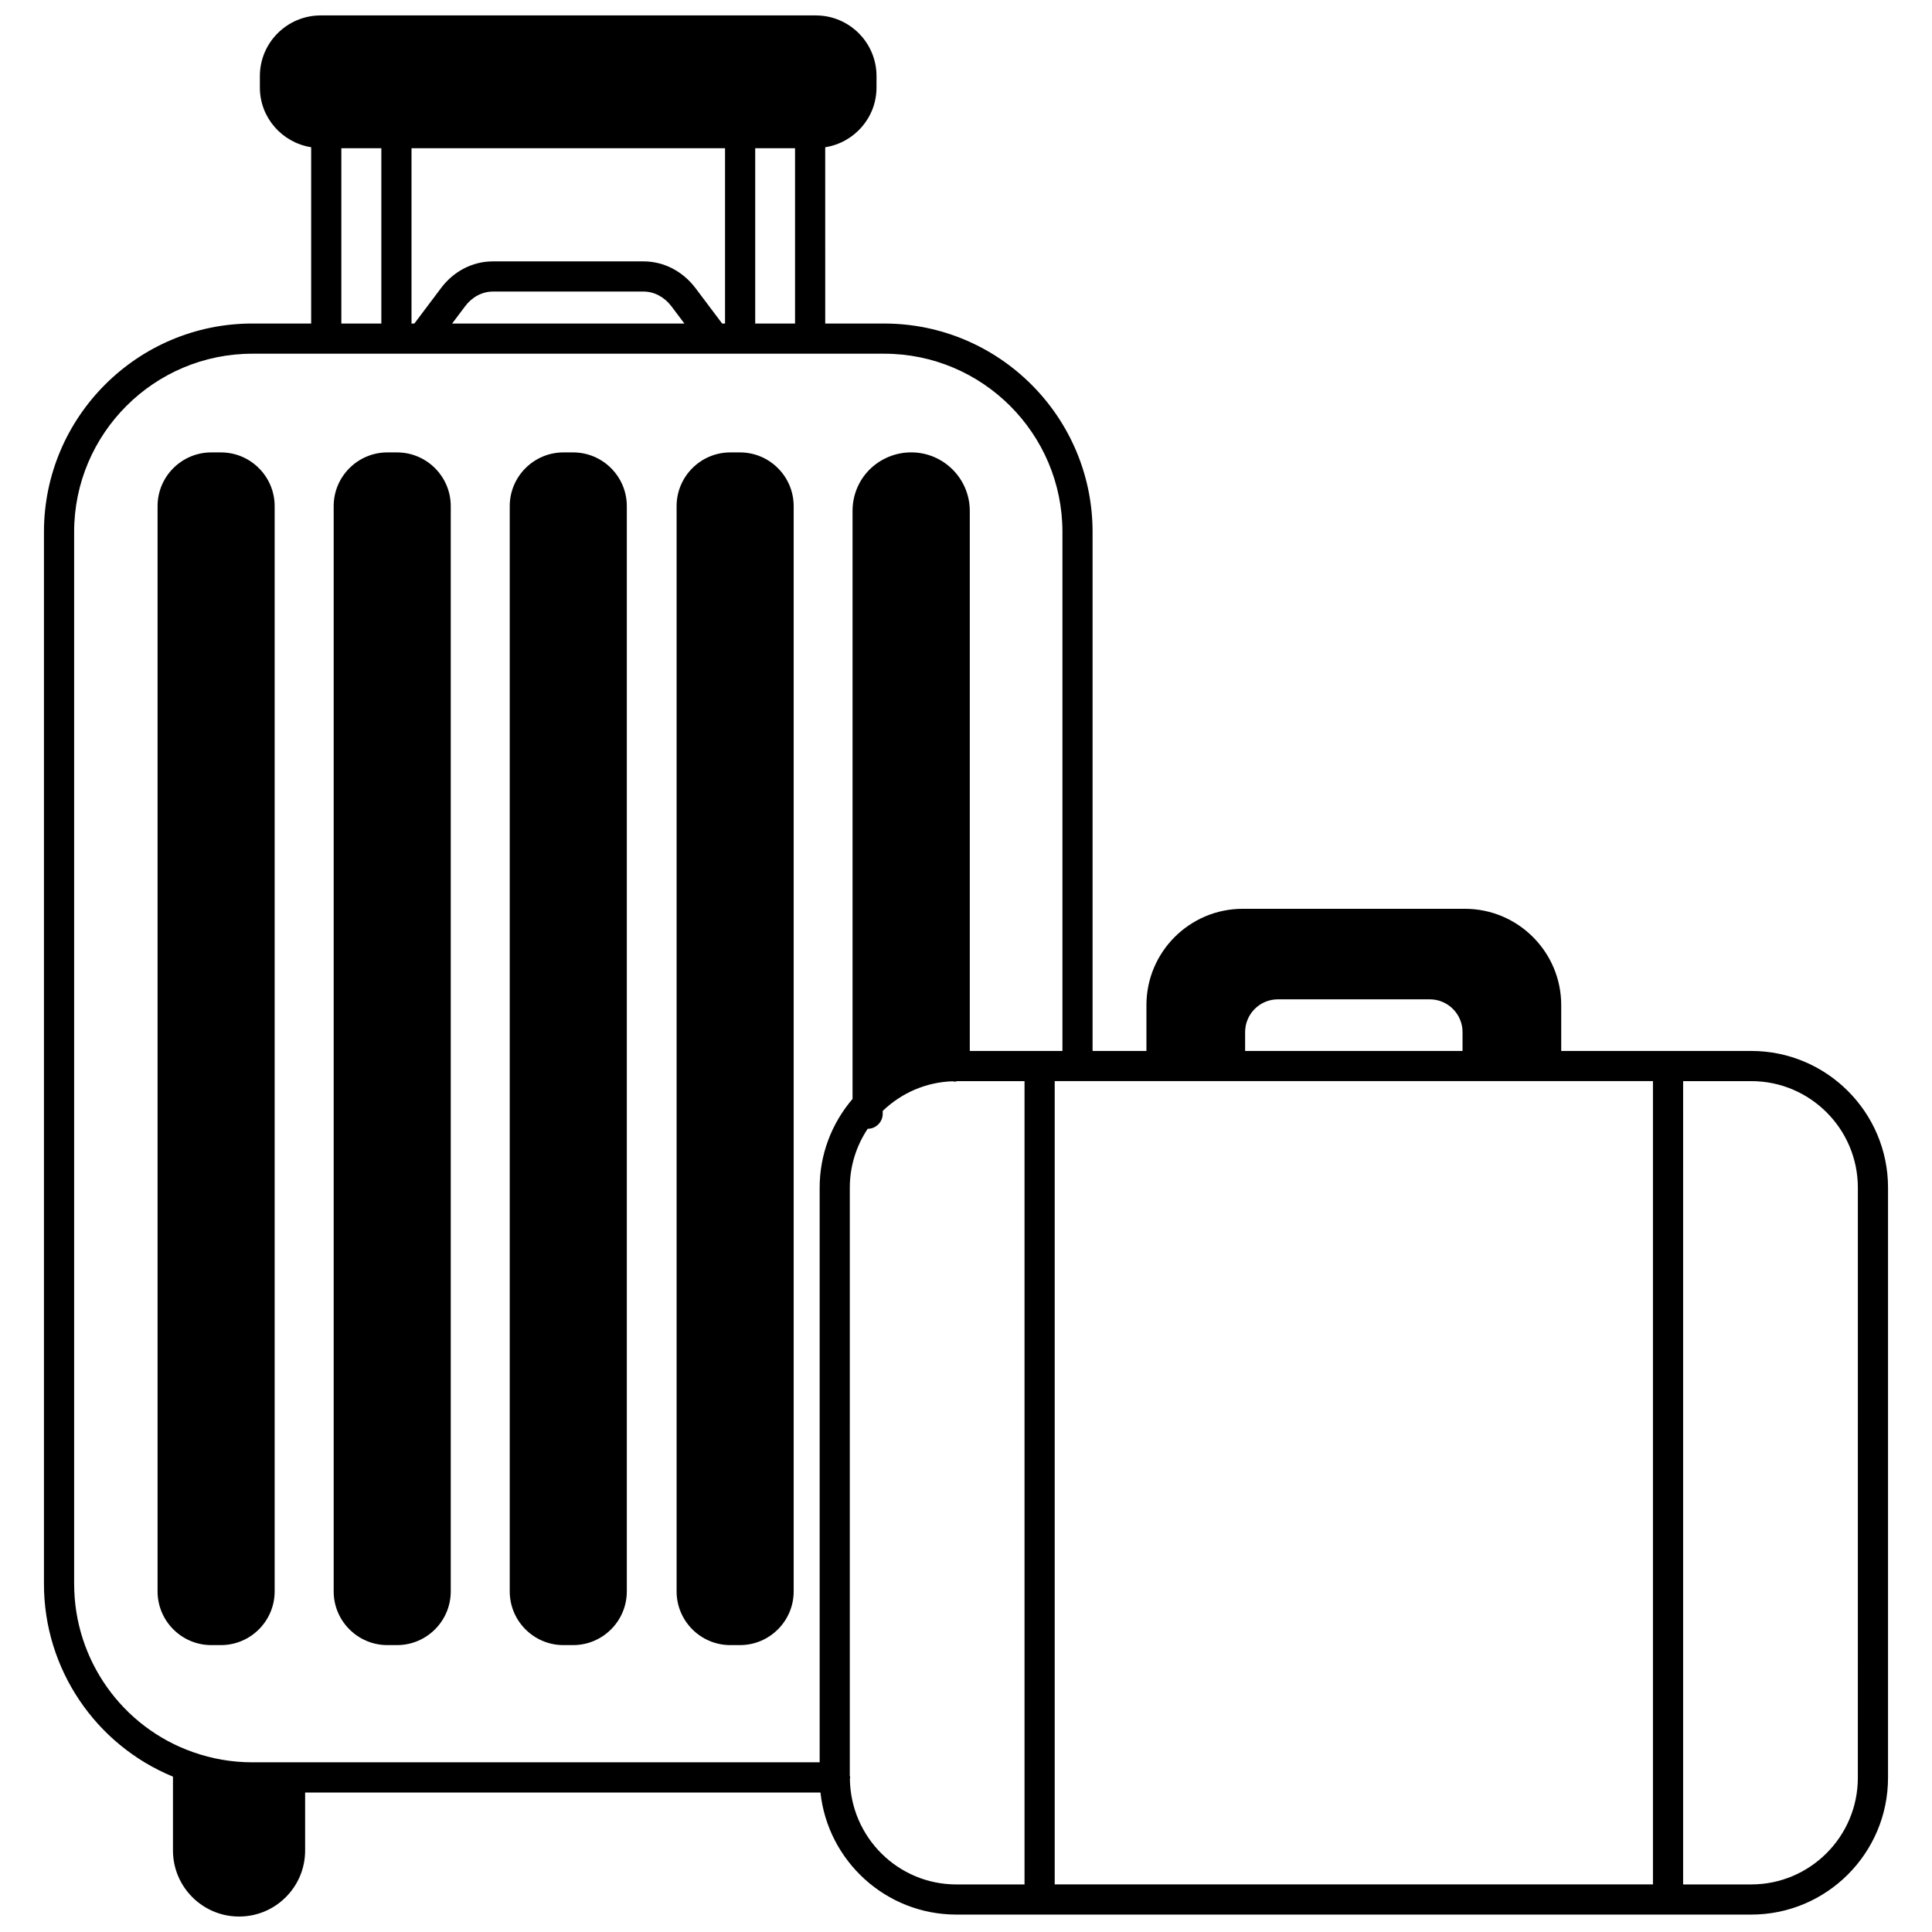
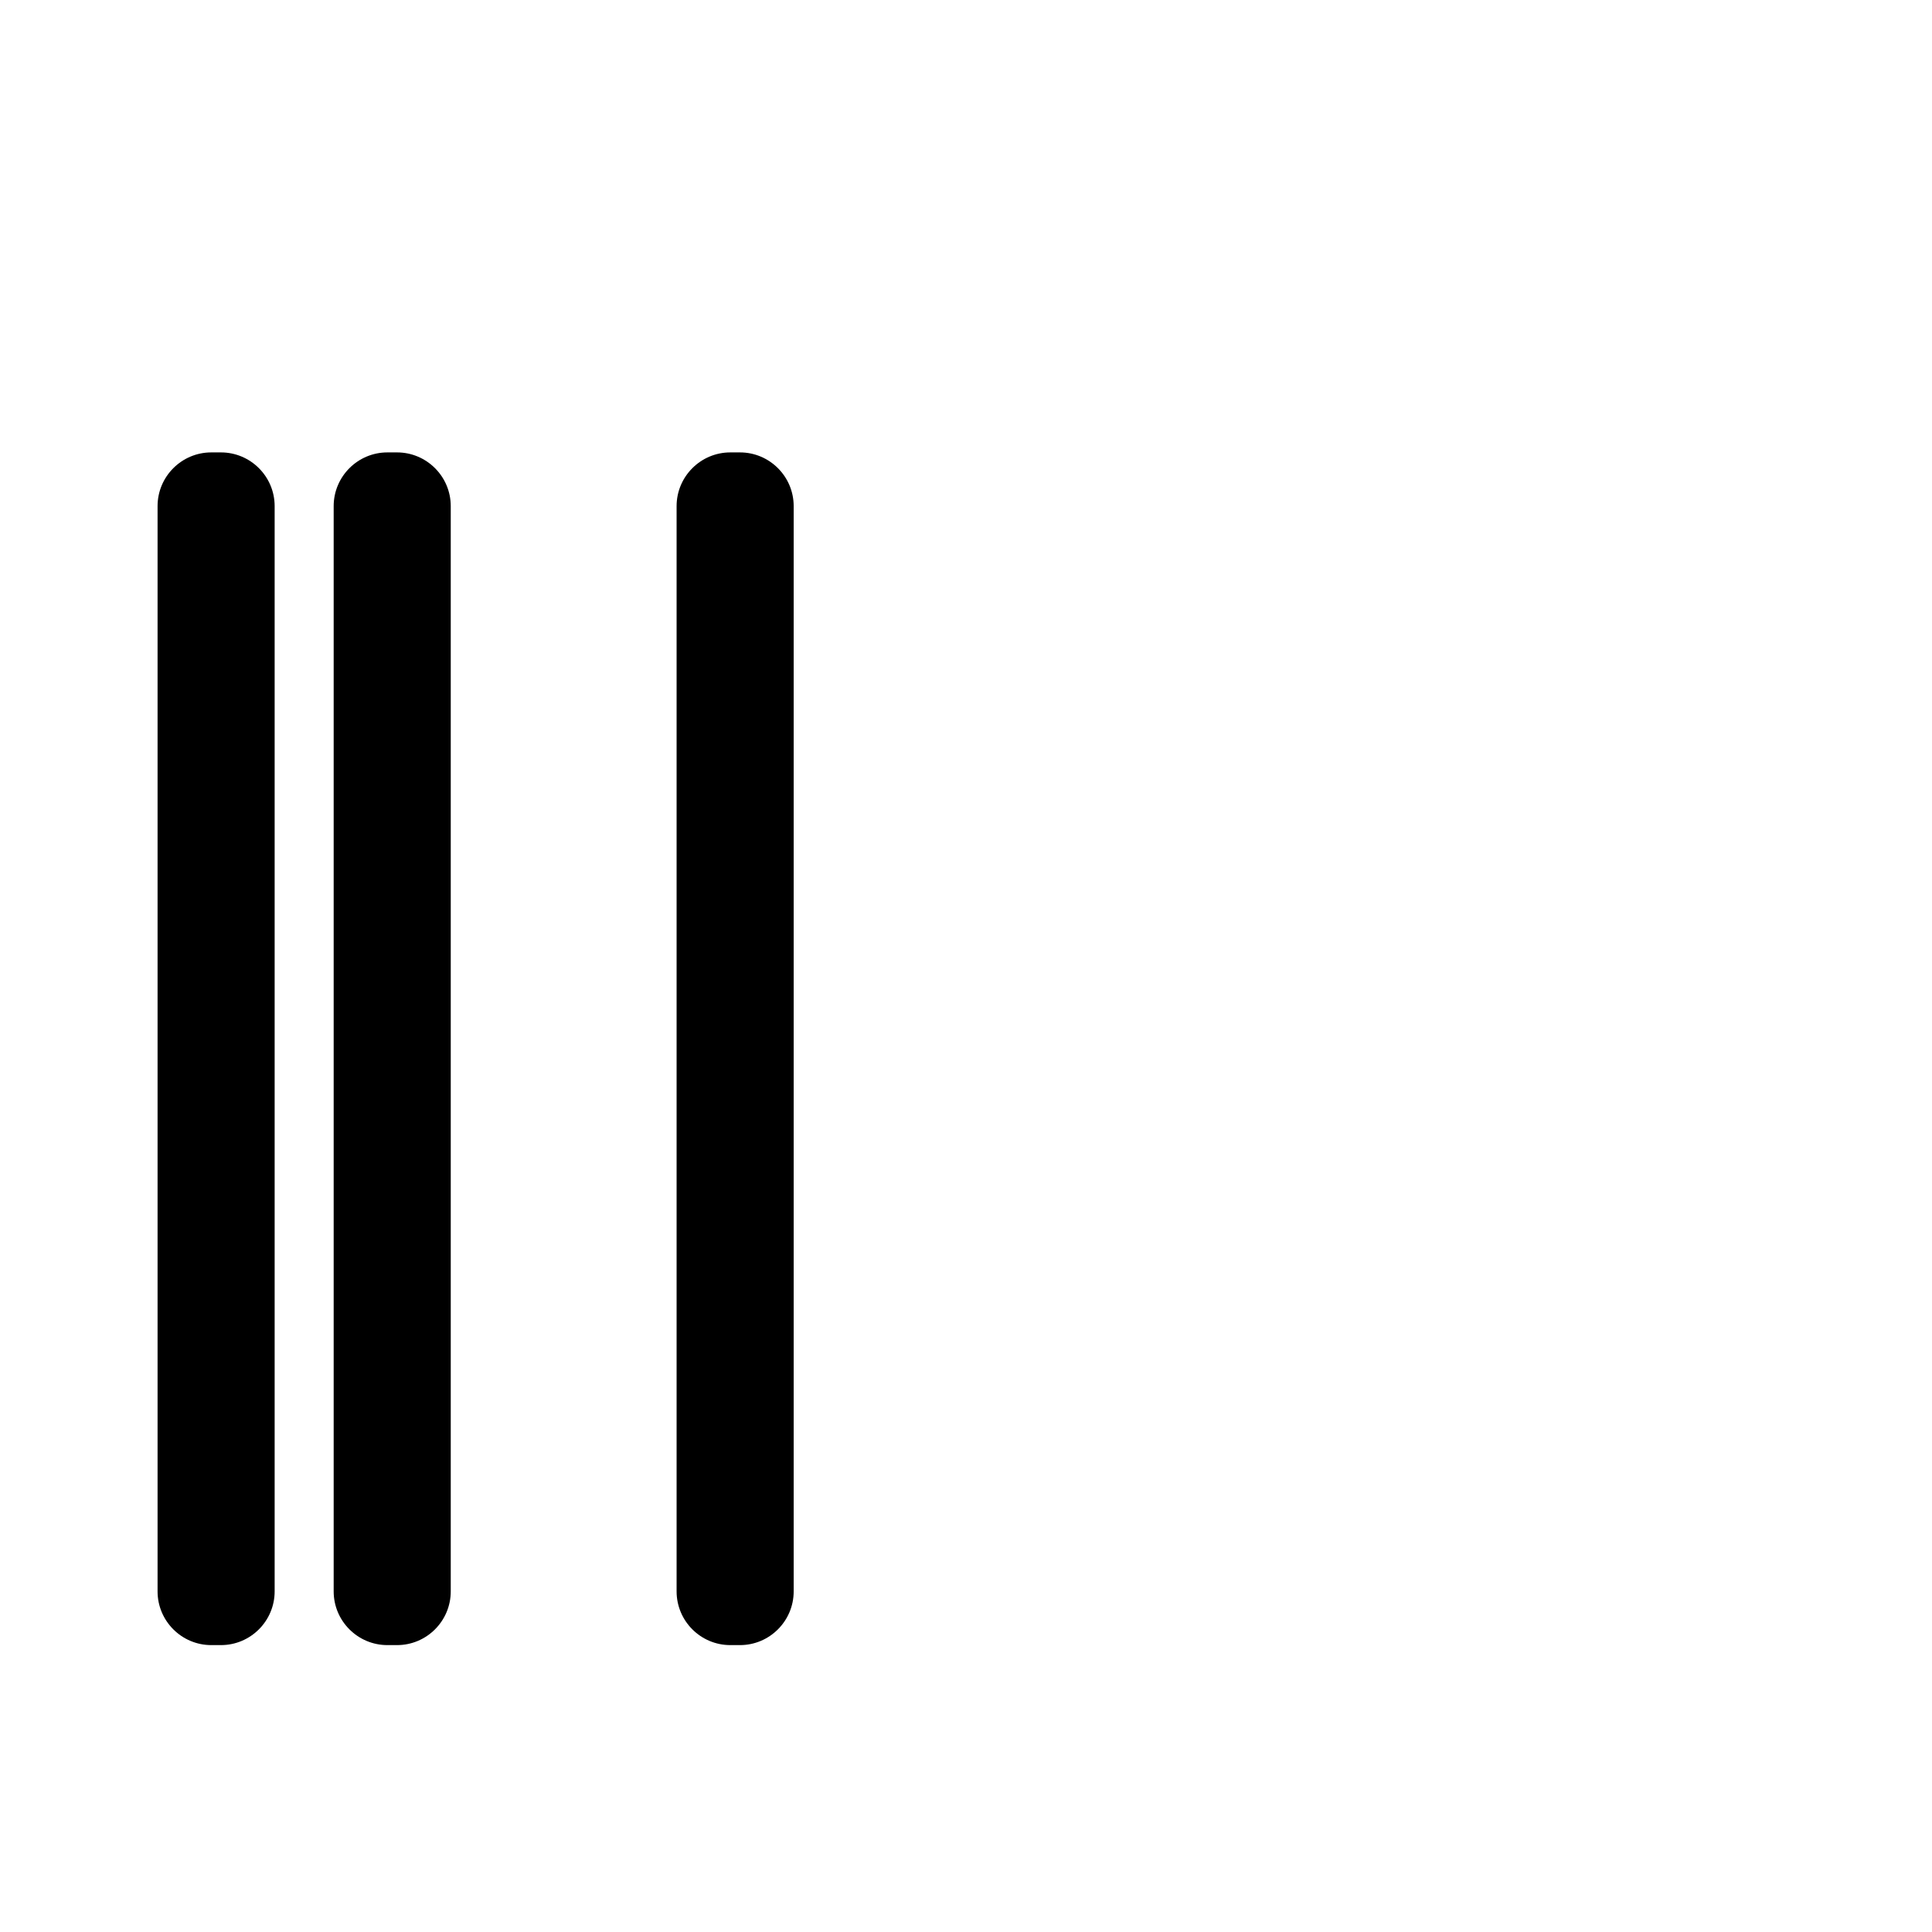
<svg xmlns="http://www.w3.org/2000/svg" width="800px" height="800px" version="1.1" viewBox="144 144 512 512">
  <defs>
    <clipPath id="a">
      <path d="m155 148.09h490v503.81h-490z" />
    </clipPath>
  </defs>
  <g clip-path="url(#a)">
-     <path d="m608.12 422.51h-50.383v-12.156c0-14.066-11.445-25.512-25.512-25.512h-58.895c-14.066 0-25.512 11.445-25.512 25.512v12.156h-14.273v-137.55c0-30.449-24.77-55.219-55.219-55.219h-15.633l-0.004-46.719c7.68-1.203 13.594-7.809 13.594-15.82l0.004-3.039c0-8.863-7.211-16.074-16.074-16.074h-131.23c-8.883 0-16.113 7.211-16.113 16.074v3.039c0 8.004 5.91 14.602 13.594 15.816v46.719h-15.594c-30.449 0-55.219 24.77-55.219 55.219v278.86c0 22.434 13.641 42.562 34.188 51.012v19.562c0 9.656 7.856 17.512 17.512 17.512 4.68 0 9.082-1.824 12.383-5.129 3.312-3.309 5.129-7.707 5.129-12.383v-15.355h136.57c1.961 18.16 17.352 32.348 36.008 32.348h210.68c19.977 0 36.227-16.27 36.227-36.266v-156.38c0-19.973-16.254-36.223-36.227-36.223zm-26.07 7.996v212.88h-158.54v-212.88zm-108.08-12.996c0-4.781 3.894-8.676 8.676-8.676h40.266c4.781 0 8.676 3.894 8.676 8.676v5h-57.617zm-129.83-187.77v-46.461h10.555v46.461zm-8.762 0-7.051-9.371c-3.422-4.516-8.445-7.102-13.781-7.102h-39.906c-5.387 0-10.418 2.594-13.789 7.113l-7.039 9.359h-0.758v-46.461h83.09v46.461zm-10.004 0h-61.555l3.43-4.562c1.855-2.488 4.551-3.914 7.394-3.914h39.906c2.812 0 5.516 1.434 7.402 3.922zm-90.914-46.461h10.598v46.461h-10.598zm-70.812 380.54v-278.86c0-26.039 21.184-47.223 47.223-47.223h167.46c26.039 0 47.223 21.184 47.223 47.223v137.55h-24.551v-143.11c0-8.555-6.961-15.516-15.516-15.516-4.129 0-8.035 1.598-11.023 4.531-2.918 2.918-4.531 6.82-4.531 10.984v155.83c-5.613 6.562-8.715 14.828-8.715 23.5v152.3h-150.34c-5.371 0-10.652-0.906-15.711-2.691-18.848-6.621-31.512-24.516-31.512-44.527zm205.58 51.633c0.016-0.141 0.078-0.266 0.078-0.41 0-0.168-0.078-0.309-0.102-0.473l0.004-155.83c0-5.609 1.672-11 4.731-15.594 2.203-0.004 3.988-1.793 3.988-3.996v-0.742c5.066-4.859 11.57-7.629 18.512-7.856 0.191 0.023 0.359 0.105 0.559 0.105 0.23 0 0.434-0.102 0.652-0.141h17.859v212.88h-18.074c-15.43-0.004-27.988-12.469-28.207-27.941zm267.12-0.332c0 15.586-12.664 28.27-28.23 28.27h-18.074l0.004-212.88h18.074c15.566 0 28.23 12.664 28.23 28.23z" />
-   </g>
-   <path d="m293.32 579.97h2.559c7.848 0 14.234-6.387 14.234-14.234v-287.61c0-7.848-6.387-14.234-14.234-14.234h-2.559c-7.848 0-14.234 6.387-14.234 14.234v287.61c0 7.852 6.383 14.234 14.234 14.234z" />
+     </g>
  <path d="m246.66 579.97h2.559c7.848 0 14.234-6.387 14.234-14.234v-287.61c0-7.848-6.387-14.234-14.234-14.234h-2.559c-7.848 0-14.234 6.387-14.234 14.234v287.61c0 7.852 6.387 14.234 14.234 14.234z" />
  <path d="m202.55 579.97c7.848 0 14.234-6.387 14.234-14.234v-287.61c0-7.848-6.387-14.234-14.234-14.234h-2.559c-7.848 0-14.234 6.387-14.234 14.234v287.61c0 7.848 6.387 14.234 14.234 14.234z" />
  <path d="m337.54 579.97h2.559c7.848 0 14.234-6.387 14.234-14.234v-287.61c0-7.848-6.387-14.234-14.234-14.234h-2.559c-7.848 0-14.234 6.387-14.234 14.234v287.61c0 7.852 6.383 14.234 14.234 14.234z" />
</svg>